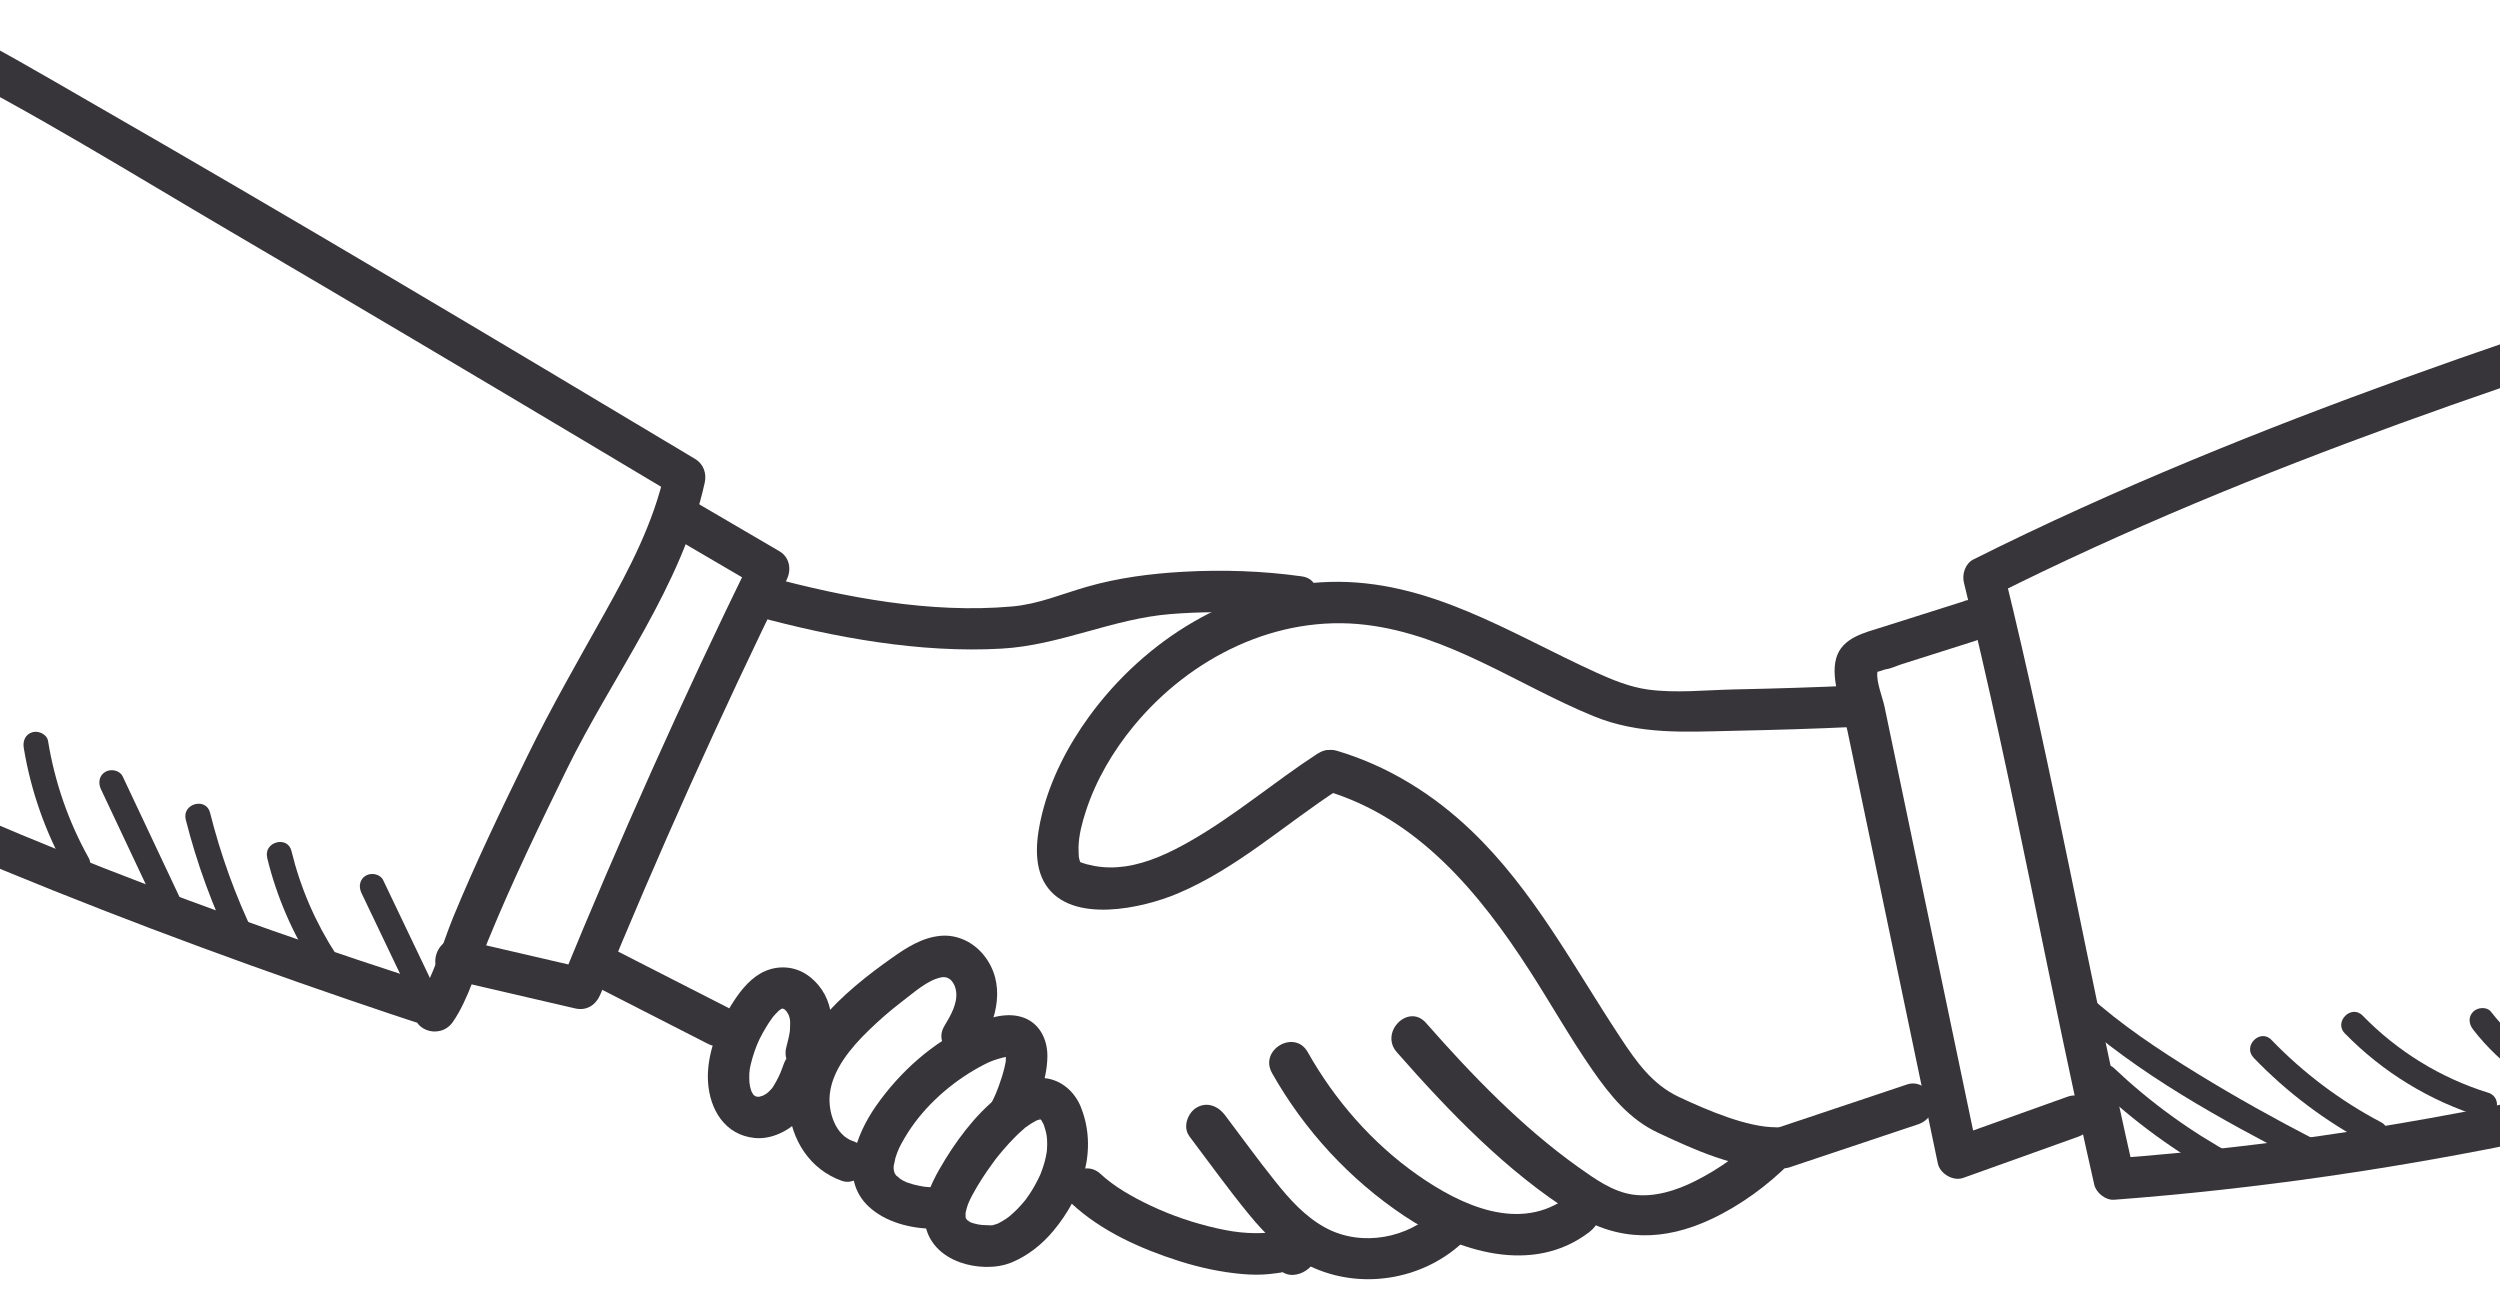
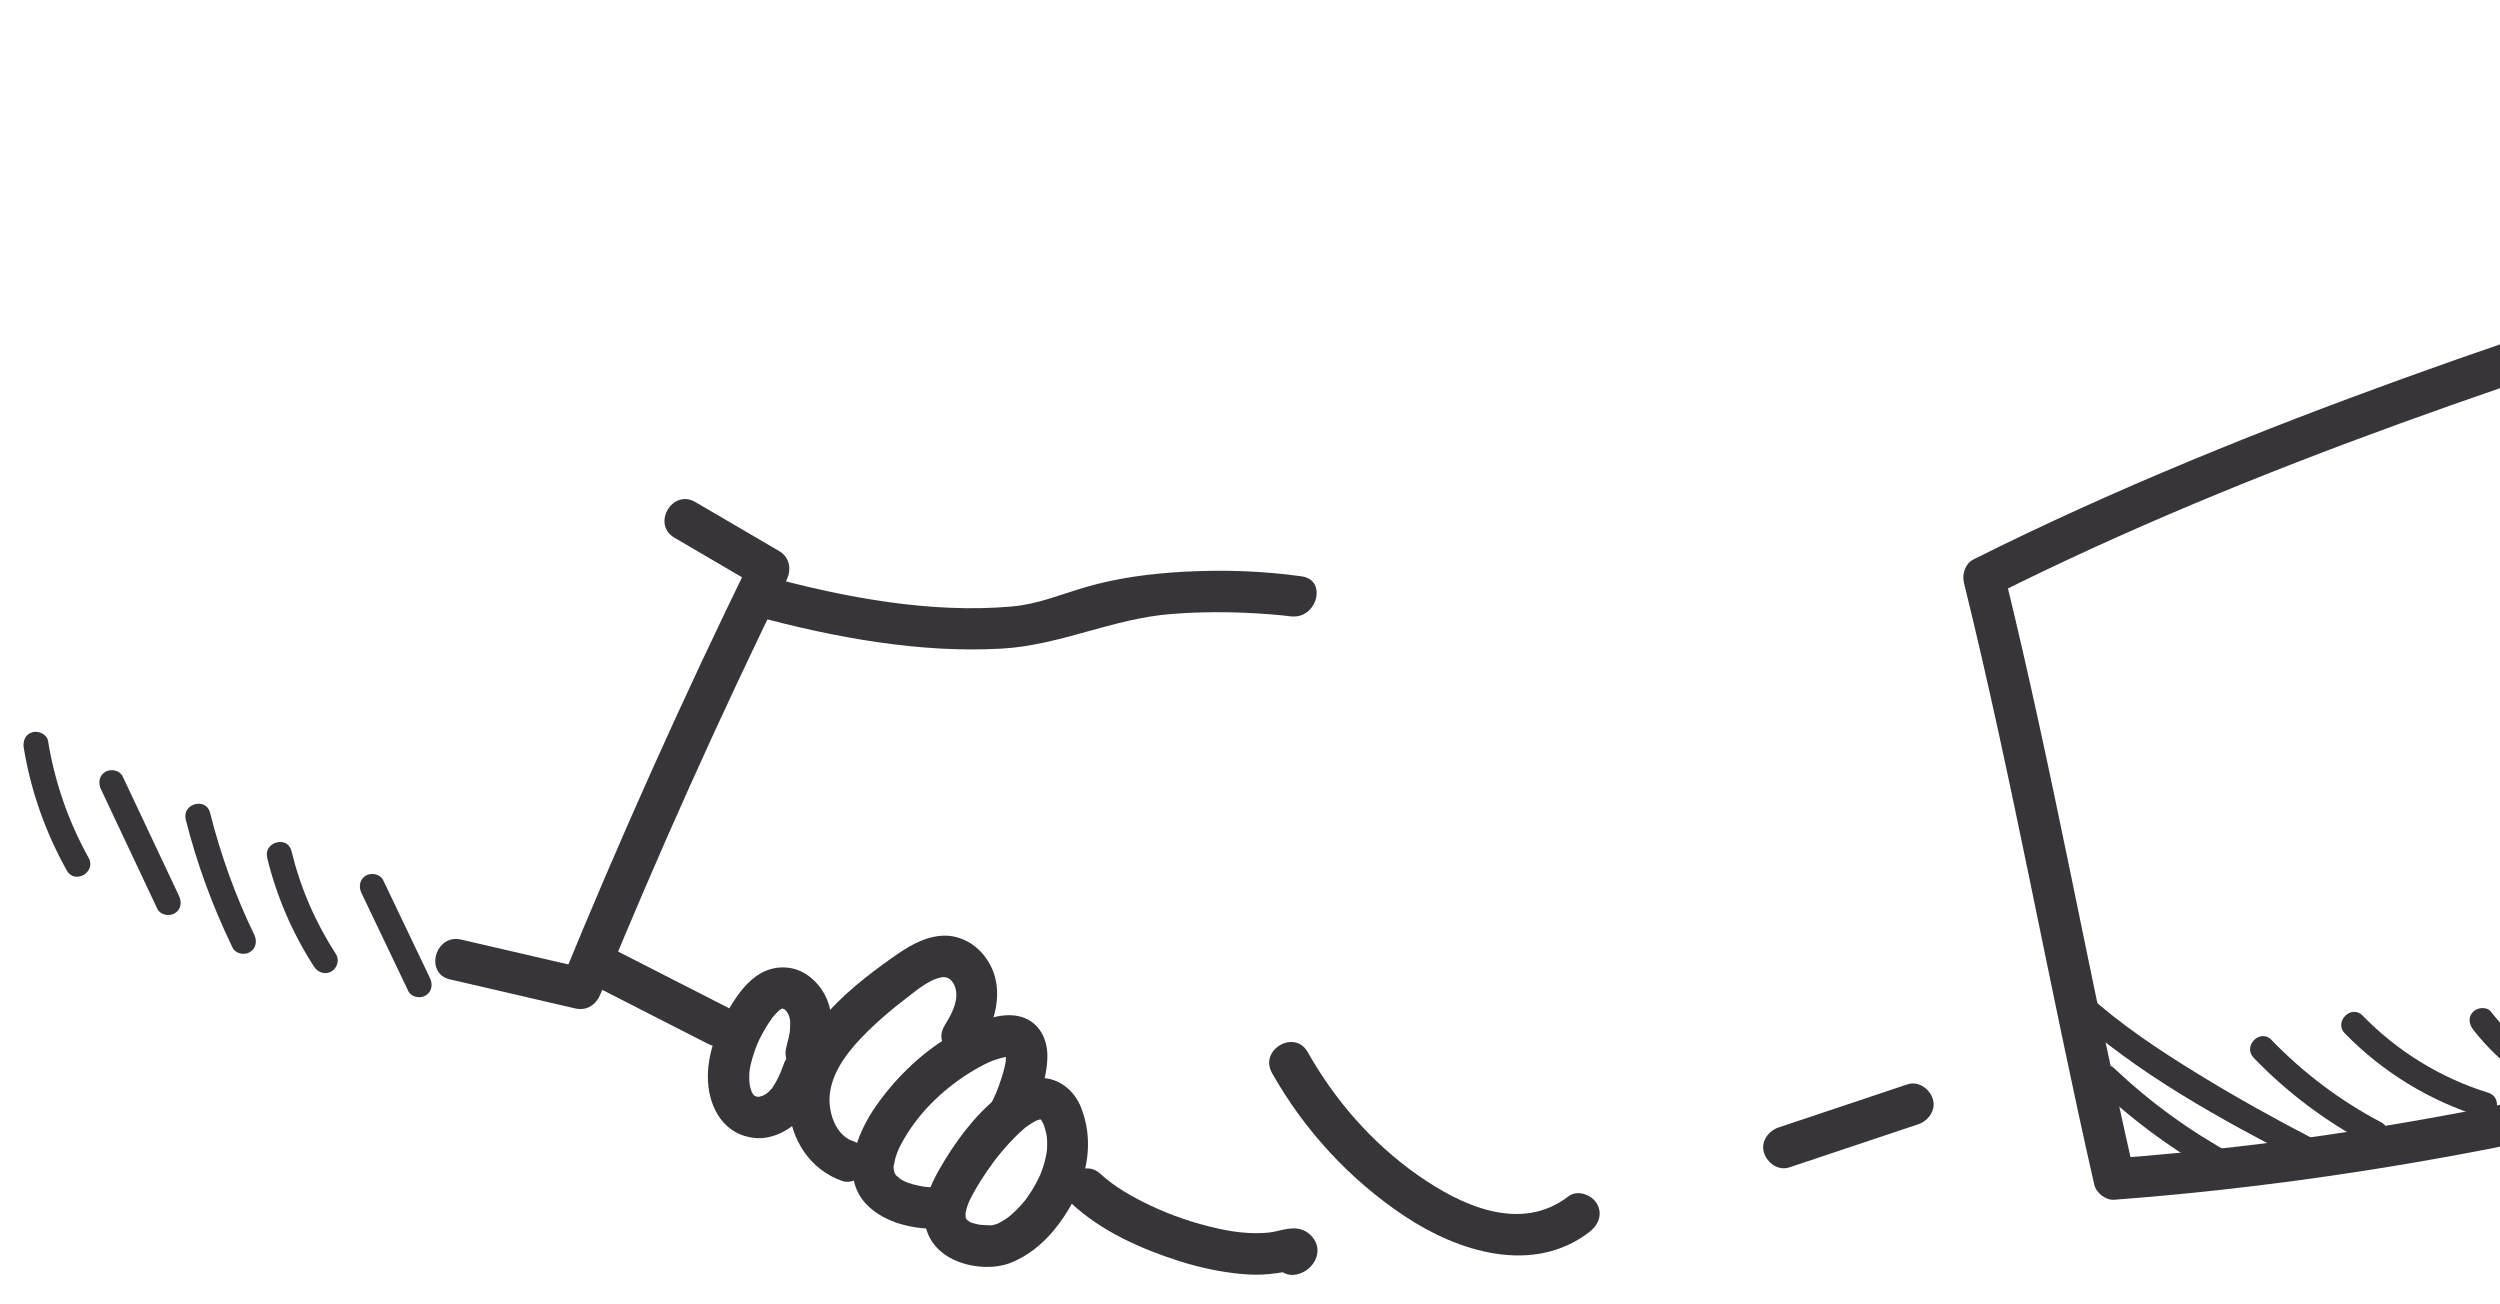
<svg xmlns="http://www.w3.org/2000/svg" width="69" height="36" viewBox="0 0 69 36" fill="none">
-   <path d="M54.219 16.59C53.468 16.828 52.717 17.066 51.965 17.304C51.473 17.461 50.841 17.593 50.679 18.168C50.511 18.761 50.869 19.593 50.99 20.173C51.156 20.968 51.324 21.765 51.489 22.56C52.154 25.743 52.82 28.927 53.484 32.111C53.544 32.397 53.909 32.61 54.185 32.51C55.244 32.13 56.303 31.751 57.362 31.372C58.05 31.127 57.754 30.022 57.059 30.271C56 30.65 54.941 31.029 53.882 31.408L54.584 31.806C54.009 29.059 53.436 26.315 52.862 23.568C52.58 22.216 52.296 20.862 52.014 19.51C51.958 19.24 51.783 18.826 51.815 18.554C51.782 18.397 51.782 18.396 51.815 18.545C51.891 18.521 51.965 18.498 52.041 18.473C52.187 18.457 52.351 18.374 52.492 18.33C53.169 18.115 53.843 17.902 54.52 17.687C55.218 17.465 54.92 16.363 54.217 16.585L54.219 16.59Z" fill="#373539" />
  <path d="M87.827 24.877C80.41 27.752 72.732 30.016 64.86 31.229C62.702 31.562 60.532 31.807 58.354 31.971C58.538 32.11 58.721 32.251 58.904 32.39C57.646 26.867 56.663 21.284 55.308 15.782C55.219 15.997 55.133 16.212 55.045 16.427C62.281 12.801 70.018 10.303 77.717 7.87C80.045 7.135 82.375 6.408 84.701 5.67C85.398 5.448 85.101 4.346 84.397 4.568C76.366 7.115 68.244 9.483 60.451 12.718C58.427 13.559 56.427 14.458 54.467 15.44C54.238 15.555 54.146 15.851 54.205 16.085C55.56 21.587 56.545 27.17 57.801 32.694C57.852 32.921 58.113 33.131 58.351 33.113C66.219 32.521 73.966 30.818 81.458 28.369C83.703 27.636 85.925 26.834 88.128 25.98C88.806 25.718 88.51 24.612 87.825 24.878L87.827 24.877Z" fill="#373539" />
-   <path d="M36.378 20.792C35.175 21.573 34.079 22.517 32.829 23.227C32.283 23.537 31.691 23.818 31.064 23.911C30.782 23.952 30.489 23.953 30.209 23.901C30.078 23.876 29.936 23.844 29.812 23.793C29.754 23.768 29.818 23.803 29.809 23.793C29.832 23.821 29.793 23.763 29.774 23.643C29.777 23.661 29.765 23.449 29.767 23.386C29.775 23.044 29.867 22.703 29.973 22.379C30.249 21.528 30.727 20.72 31.296 20.031C32.85 18.15 35.242 16.946 37.71 17.247C40.005 17.527 41.894 18.91 43.982 19.766C45.251 20.287 46.514 20.198 47.866 20.17C48.983 20.147 50.102 20.114 51.217 20.061C51.949 20.027 51.954 18.885 51.217 18.919C50.1 18.971 48.983 19.005 47.866 19.028C47.089 19.044 46.253 19.137 45.482 19.031C44.992 18.964 44.507 18.767 44.061 18.564C41.677 17.48 39.42 15.98 36.69 16.061C34.031 16.138 31.596 17.663 30.057 19.779C29.476 20.577 28.997 21.501 28.76 22.464C28.61 23.077 28.498 23.867 28.868 24.429C29.58 25.514 31.545 25.066 32.5 24.662C34.142 23.969 35.474 22.741 36.956 21.78C37.571 21.381 36.998 20.392 36.38 20.794L36.378 20.792Z" fill="#373539" />
  <path d="M20.86 17.009C23.029 17.597 25.395 18.031 27.646 17.902C29.26 17.811 30.703 17.074 32.321 16.947C33.105 16.885 33.894 16.883 34.68 16.929C34.922 16.943 35.163 16.961 35.403 16.986C35.475 16.993 35.889 17.046 35.623 17.009C36.342 17.109 36.652 16.009 35.926 15.907C34.851 15.757 33.755 15.72 32.673 15.78C31.771 15.829 30.858 15.947 29.988 16.198C29.286 16.4 28.664 16.674 27.929 16.739C25.688 16.938 23.321 16.492 21.161 15.907C20.451 15.714 20.148 16.816 20.858 17.009H20.86Z" fill="#373539" />
-   <path d="M36.607 21.829C39.136 22.584 40.838 24.65 42.216 26.788C42.803 27.698 43.335 28.645 43.953 29.535C44.443 30.24 44.97 30.893 45.761 31.263C46.736 31.721 47.903 32.255 49.011 32.255C48.877 31.931 48.741 31.605 48.607 31.28C48.082 31.813 47.451 32.264 46.783 32.599C46.262 32.86 45.654 33.054 45.065 32.971C44.507 32.892 44.008 32.53 43.559 32.211C42.001 31.102 40.619 29.667 39.359 28.234C38.873 27.68 38.068 28.491 38.552 29.041C39.989 30.676 41.594 32.35 43.446 33.507C44.676 34.276 45.934 34.256 47.231 33.648C48.029 33.273 48.794 32.717 49.414 32.088C49.76 31.737 49.508 31.113 49.011 31.113C48.223 31.113 47.125 30.646 46.338 30.276C45.605 29.932 45.164 29.306 44.727 28.643C43.432 26.683 42.334 24.58 40.618 22.935C39.56 21.921 38.316 21.145 36.908 20.724C36.203 20.512 35.902 21.616 36.605 21.826L36.607 21.829Z" fill="#373539" />
  <path d="M49.388 32.219C50.574 31.822 51.76 31.426 52.946 31.029C53.228 30.934 53.443 30.631 53.344 30.327C53.252 30.045 52.946 29.827 52.642 29.929C51.457 30.326 50.271 30.722 49.085 31.119C48.803 31.214 48.588 31.517 48.687 31.82C48.778 32.103 49.085 32.321 49.388 32.219Z" fill="#373539" />
  <path d="M35.108 29.617C36 31.196 37.251 32.554 38.759 33.56C40.236 34.547 42.308 35.203 43.87 34.001C44.116 33.811 44.242 33.513 44.074 33.22C43.937 32.979 43.537 32.827 43.294 33.016C41.965 34.04 40.321 33.271 39.121 32.427C37.868 31.545 36.844 30.369 36.093 29.038C35.732 28.398 34.745 28.973 35.108 29.615V29.617Z" fill="#373539" />
-   <path d="M32.819 31.352C33.361 32.069 33.887 32.803 34.456 33.499C34.956 34.114 35.545 34.684 36.28 35.003C37.682 35.611 39.378 35.285 40.459 34.206C40.981 33.686 40.174 32.879 39.652 33.399C38.872 34.178 37.582 34.421 36.595 33.892C36.028 33.589 35.592 33.102 35.196 32.605C34.718 32.008 34.269 31.385 33.807 30.774C33.622 30.529 33.314 30.4 33.027 30.569C32.785 30.71 32.636 31.103 32.822 31.35L32.819 31.352Z" fill="#373539" />
  <path d="M29.574 33.216C30.393 33.982 31.491 34.469 32.546 34.806C33.114 34.986 33.697 35.112 34.291 35.164C34.538 35.185 34.786 35.19 35.033 35.164C35.174 35.15 35.316 35.132 35.454 35.102C35.51 35.09 35.565 35.075 35.62 35.06C35.657 35.049 35.766 35.047 35.724 35.042C35.628 35.016 35.532 34.991 35.436 34.964C35.454 34.977 35.472 34.989 35.487 35C35.399 34.885 35.313 34.772 35.225 34.658C35.228 34.672 35.232 34.688 35.235 34.702C35.255 34.555 35.274 34.409 35.294 34.261C35.286 34.275 35.278 34.287 35.271 34.301C35.339 34.233 35.406 34.166 35.475 34.097L35.435 34.123C35.532 34.097 35.627 34.072 35.724 34.046C35.711 34.046 35.699 34.046 35.687 34.048C35.85 34.141 36.014 34.236 36.18 34.33C36.175 34.319 36.169 34.307 36.164 34.296C35.833 33.64 34.848 34.217 35.179 34.873C35.184 34.883 35.19 34.896 35.195 34.906C35.279 35.075 35.5 35.201 35.688 35.188C36.215 35.158 36.61 34.527 36.182 34.099C35.875 33.792 35.516 33.919 35.153 33.998C34.982 34.035 34.693 34.044 34.435 34.028C34.145 34.012 33.877 33.967 33.586 33.901C32.957 33.76 32.337 33.55 31.755 33.274C31.253 33.036 30.745 32.747 30.382 32.406C29.847 31.904 29.038 32.71 29.575 33.214L29.574 33.216Z" fill="#373539" />
  <path d="M28.823 31.08C28.779 30.976 28.82 31.082 28.836 31.129C28.848 31.172 28.86 31.214 28.871 31.256C28.883 31.306 28.89 31.357 28.899 31.406C28.878 31.288 28.896 31.396 28.899 31.45C28.904 31.545 28.903 31.642 28.896 31.738C28.892 31.794 28.878 31.864 28.896 31.764C28.885 31.824 28.876 31.882 28.862 31.942C28.841 32.039 28.815 32.134 28.783 32.228C28.767 32.279 28.748 32.328 28.728 32.379C28.725 32.39 28.697 32.462 28.723 32.397C28.749 32.33 28.711 32.423 28.705 32.436C28.617 32.624 28.518 32.806 28.402 32.977C28.372 33.021 28.339 33.062 28.311 33.107C28.277 33.16 28.328 33.086 28.332 33.081C28.318 33.099 28.303 33.116 28.289 33.134C28.224 33.211 28.157 33.289 28.087 33.361C28.023 33.426 27.958 33.488 27.889 33.546C27.842 33.587 27.803 33.613 27.881 33.557C27.838 33.587 27.798 33.619 27.756 33.647C27.689 33.691 27.62 33.728 27.551 33.765C27.44 33.827 27.634 33.742 27.548 33.769C27.512 33.781 27.477 33.793 27.44 33.804C27.419 33.809 27.349 33.814 27.334 33.828C27.364 33.798 27.475 33.821 27.368 33.82C27.262 33.82 27.158 33.809 27.052 33.806C27.163 33.809 27.068 33.809 27.01 33.797C26.97 33.788 26.931 33.779 26.89 33.769C26.878 33.765 26.762 33.733 26.762 33.726C26.762 33.716 26.866 33.784 26.814 33.747C26.797 33.733 26.772 33.726 26.753 33.714C26.739 33.705 26.725 33.694 26.709 33.687C26.63 33.65 26.77 33.691 26.744 33.717C26.741 33.721 26.681 33.657 26.674 33.652C26.607 33.597 26.723 33.747 26.686 33.668C26.677 33.652 26.665 33.629 26.654 33.613C26.605 33.541 26.677 33.663 26.674 33.663C26.659 33.659 26.647 33.56 26.644 33.552C26.621 33.492 26.663 33.622 26.652 33.619C26.649 33.619 26.649 33.569 26.651 33.566C26.651 33.55 26.644 33.439 26.656 33.434C26.665 33.43 26.628 33.553 26.651 33.485C26.659 33.458 26.663 33.428 26.668 33.4C26.681 33.347 26.696 33.296 26.714 33.247C26.725 33.215 26.77 33.111 26.732 33.196C26.767 33.118 26.806 33.042 26.846 32.966C27.005 32.674 27.186 32.395 27.382 32.126C27.407 32.092 27.431 32.059 27.456 32.025C27.472 32.002 27.489 31.981 27.505 31.958C27.503 31.96 27.44 32.041 27.481 31.991C27.542 31.916 27.602 31.838 27.666 31.764C27.785 31.623 27.911 31.485 28.041 31.357C28.11 31.288 28.182 31.223 28.256 31.159C28.281 31.138 28.386 31.038 28.326 31.099C28.27 31.159 28.358 31.076 28.383 31.061C28.45 31.015 28.52 30.971 28.593 30.934C28.61 30.925 28.63 30.918 28.647 30.907C28.7 30.875 28.534 30.941 28.593 30.93C28.624 30.925 28.656 30.907 28.686 30.9C28.702 30.897 28.723 30.893 28.739 30.888C28.809 30.863 28.679 30.902 28.665 30.897C28.684 30.905 28.744 30.897 28.765 30.895C28.845 30.888 28.615 30.867 28.721 30.891C28.829 30.918 28.598 30.83 28.698 30.879C28.806 30.932 28.674 30.89 28.679 30.856C28.679 30.86 28.762 30.932 28.758 30.936C28.751 30.941 28.691 30.828 28.716 30.881C28.725 30.9 28.741 30.918 28.751 30.936C28.779 30.981 28.802 31.029 28.825 31.078C28.95 31.352 29.364 31.44 29.606 31.283C29.886 31.101 29.944 30.793 29.81 30.502C29.615 30.073 29.223 29.761 28.741 29.751C28.295 29.74 27.898 29.992 27.563 30.259C26.892 30.791 26.346 31.538 25.923 32.279C25.673 32.718 25.456 33.213 25.525 33.73C25.599 34.283 25.985 34.657 26.496 34.84C26.931 34.995 27.482 35.022 27.914 34.846C28.367 34.66 28.756 34.35 29.07 33.975C29.875 33.012 30.323 31.708 29.81 30.504C29.692 30.229 29.266 30.146 29.029 30.299C28.742 30.484 28.698 30.786 28.825 31.08H28.823Z" fill="#373539" />
  <path d="M25.759 32.769C25.726 32.769 25.694 32.769 25.661 32.766C25.627 32.764 25.595 32.762 25.562 32.758C25.537 32.757 25.514 32.751 25.49 32.751C25.393 32.748 25.639 32.778 25.534 32.758C25.423 32.737 25.313 32.72 25.206 32.69C25.144 32.672 25.083 32.653 25.023 32.632C25 32.624 24.979 32.614 24.956 32.605C25.118 32.665 24.965 32.605 24.929 32.587C24.876 32.559 24.829 32.524 24.778 32.494C24.921 32.582 24.767 32.468 24.734 32.443C24.646 32.376 24.783 32.547 24.734 32.446C24.727 32.432 24.707 32.399 24.697 32.385C24.626 32.304 24.714 32.496 24.693 32.385C24.69 32.369 24.647 32.212 24.667 32.307C24.686 32.402 24.665 32.27 24.665 32.258C24.665 32.212 24.665 32.166 24.67 32.12C24.661 32.251 24.698 32.007 24.712 31.965C24.778 31.748 24.831 31.644 24.956 31.427C25.403 30.652 26.112 29.991 26.877 29.539C26.97 29.485 27.063 29.432 27.16 29.383C27.194 29.365 27.227 29.349 27.261 29.333C27.269 29.33 27.435 29.259 27.322 29.305C27.484 29.24 27.65 29.19 27.823 29.16C27.662 29.189 27.867 29.169 27.911 29.166C27.789 29.174 27.839 29.157 27.902 29.171C27.816 29.15 27.842 29.171 27.784 29.1C27.816 29.139 27.807 29.145 27.752 29.051C27.789 29.113 27.768 29.137 27.749 29.023C27.754 29.049 27.766 29.074 27.77 29.1C27.772 29.118 27.772 28.966 27.768 29.104C27.768 29.148 27.745 29.395 27.77 29.226C27.758 29.31 27.74 29.393 27.721 29.476C27.68 29.643 27.627 29.806 27.569 29.968C27.543 30.04 27.513 30.11 27.486 30.183C27.442 30.301 27.541 30.063 27.491 30.169C27.479 30.195 27.469 30.222 27.456 30.248C27.432 30.305 27.405 30.361 27.377 30.416C27.239 30.692 27.303 31.034 27.581 31.197C27.833 31.345 28.224 31.269 28.362 30.992C28.639 30.437 28.901 29.788 28.908 29.16C28.914 28.681 28.686 28.221 28.205 28.071C27.744 27.928 27.231 28.11 26.809 28.293C25.759 28.75 24.831 29.59 24.179 30.523C23.631 31.308 23.148 32.526 23.976 33.301C24.438 33.733 25.139 33.911 25.761 33.913C26.496 33.915 26.498 32.773 25.761 32.771L25.759 32.769Z" fill="#373539" />
  <path d="M23.535 31.493C23.058 31.324 22.854 30.696 22.901 30.213C22.968 29.529 23.481 28.921 23.965 28.449C24.262 28.16 24.577 27.884 24.907 27.634C25.208 27.407 25.59 27.056 25.969 26.977C26.21 26.925 26.355 27.13 26.388 27.357C26.436 27.694 26.235 28.034 26.07 28.308C25.684 28.935 26.67 29.51 27.055 28.884C27.527 28.115 27.767 27.135 27.157 26.368C26.869 26.007 26.427 25.787 25.96 25.829C25.451 25.875 25.024 26.151 24.617 26.439C23.315 27.357 21.62 28.766 21.765 30.547C21.838 31.461 22.35 32.276 23.234 32.591C23.525 32.696 23.86 32.475 23.936 32.193C24.022 31.878 23.828 31.594 23.537 31.491L23.535 31.493Z" fill="#373539" />
  <path d="M22.801 29.227C22.911 28.784 22.995 28.338 22.914 27.883C22.842 27.478 22.588 27.102 22.239 26.882C21.857 26.64 21.372 26.644 20.983 26.87C20.634 27.073 20.38 27.422 20.172 27.758C19.797 28.361 19.497 29.133 19.541 29.856C19.587 30.625 20.01 31.33 20.835 31.409C21.29 31.453 21.772 31.215 22.075 30.887C22.398 30.54 22.569 30.105 22.733 29.668C22.837 29.387 22.616 29.029 22.334 28.966C22.01 28.892 21.744 29.065 21.633 29.364C21.61 29.428 21.585 29.491 21.561 29.555C21.55 29.581 21.54 29.609 21.529 29.636C21.534 29.623 21.557 29.574 21.529 29.634C21.471 29.766 21.402 29.893 21.323 30.015C21.323 30.015 21.267 30.089 21.298 30.05C21.332 30.009 21.268 30.082 21.268 30.08C21.251 30.099 21.231 30.119 21.212 30.136C21.201 30.147 21.117 30.214 21.168 30.177C21.215 30.142 21.141 30.191 21.14 30.193C21.117 30.205 21.094 30.219 21.071 30.232C20.995 30.277 21.147 30.209 21.062 30.239C21.03 30.249 20.993 30.255 20.962 30.269C20.907 30.291 20.969 30.269 20.986 30.269C20.953 30.27 20.918 30.269 20.884 30.27C20.898 30.27 20.969 30.295 20.909 30.274C20.888 30.267 20.856 30.256 20.833 30.253C20.847 30.255 20.914 30.304 20.872 30.269C20.852 30.253 20.823 30.237 20.8 30.226C20.747 30.202 20.828 30.244 20.835 30.253C20.821 30.235 20.796 30.209 20.778 30.195C20.851 30.251 20.817 30.256 20.793 30.212C20.782 30.195 20.771 30.177 20.761 30.159C20.75 30.142 20.741 30.122 20.731 30.103C20.741 30.12 20.77 30.219 20.74 30.12C20.727 30.078 20.713 30.038 20.703 29.994C20.69 29.946 20.678 29.796 20.687 29.923C20.681 29.823 20.676 29.724 20.681 29.623C20.683 29.586 20.71 29.431 20.681 29.57C20.692 29.516 20.701 29.463 20.713 29.408C20.775 29.137 20.87 28.871 20.963 28.68C21.022 28.56 21.087 28.444 21.156 28.331C21.187 28.278 21.221 28.227 21.256 28.178C21.279 28.144 21.304 28.111 21.326 28.077C21.293 28.123 21.321 28.083 21.339 28.061C21.379 28.014 21.42 27.968 21.466 27.924C21.485 27.906 21.505 27.887 21.524 27.869C21.515 27.876 21.459 27.913 21.513 27.88C21.526 27.871 21.617 27.815 21.557 27.846C21.505 27.875 21.573 27.841 21.584 27.838C21.596 27.834 21.672 27.827 21.608 27.831C21.575 27.834 21.575 27.836 21.608 27.836C21.652 27.836 21.642 27.836 21.577 27.829C21.585 27.836 21.663 27.846 21.6 27.829C21.536 27.811 21.628 27.848 21.64 27.852C21.689 27.867 21.64 27.846 21.624 27.834C21.658 27.86 21.686 27.89 21.714 27.92C21.758 27.966 21.711 27.913 21.704 27.904C21.728 27.94 21.744 27.979 21.769 28.014C21.804 28.063 21.769 28.009 21.762 27.993C21.772 28.024 21.781 28.056 21.792 28.09C21.793 28.097 21.811 28.199 21.802 28.125C21.808 28.167 21.808 28.209 21.808 28.252C21.808 28.284 21.808 28.315 21.806 28.347C21.806 28.359 21.797 28.486 21.806 28.418C21.786 28.587 21.739 28.756 21.698 28.92C21.626 29.209 21.792 29.553 22.097 29.622C22.391 29.689 22.722 29.534 22.798 29.223L22.801 29.227Z" fill="#373539" />
  <path d="M16.129 27.068C17.267 27.649 18.404 28.23 19.542 28.811C19.808 28.947 20.173 28.889 20.323 28.607C20.46 28.346 20.402 27.97 20.119 27.826C18.98 27.244 17.844 26.664 16.705 26.082C16.439 25.947 16.075 26.005 15.925 26.287C15.787 26.548 15.845 26.923 16.129 27.068Z" fill="#373539" />
  <path d="M12.423 27.032C13.574 27.298 14.723 27.566 15.873 27.832C16.201 27.908 16.455 27.73 16.575 27.434C18.16 23.564 19.877 19.751 21.715 15.994C21.851 15.717 21.792 15.377 21.51 15.213C20.737 14.76 19.963 14.309 19.191 13.856C18.555 13.484 17.981 14.471 18.615 14.841C19.389 15.294 20.162 15.746 20.934 16.199L20.73 15.418C18.848 19.263 17.098 23.169 15.475 27.131L16.176 26.732C15.026 26.466 13.877 26.198 12.726 25.932C12.011 25.766 11.706 26.866 12.423 27.034V27.032Z" fill="#373539" />
-   <path d="M-12.496 17.478C-9.12 20.059 -5.094 21.829 -1.203 23.477C2.357 24.985 5.978 26.346 9.635 27.597C10.387 27.855 11.14 28.11 11.896 28.35L11.497 27.648C11.482 27.687 11.464 27.728 11.451 27.77C11.275 28.422 12.133 28.724 12.495 28.211C12.934 27.583 13.189 26.645 13.475 25.947C14.13 24.347 14.881 22.794 15.64 21.24C16.911 18.64 18.826 16.183 19.452 13.314C19.506 13.062 19.415 12.805 19.189 12.669C13.624 9.337 8.054 6.014 2.431 2.783C1.175 2.06 -0.08 1.318 -1.375 0.667C-2.031 0.337 -2.609 1.323 -1.952 1.653C0.898 3.084 3.629 4.787 6.376 6.398C9.737 8.369 13.087 10.356 16.433 12.352C17.161 12.785 17.887 13.219 18.615 13.655C18.527 13.439 18.44 13.224 18.352 13.009C18.046 14.413 17.378 15.689 16.682 16.933C15.95 18.242 15.209 19.53 14.551 20.877C13.834 22.344 13.127 23.814 12.505 25.323C12.213 26.034 11.959 26.993 11.51 27.633C11.857 27.779 12.206 27.925 12.553 28.073C12.563 28.033 12.583 27.991 12.599 27.952C12.715 27.657 12.468 27.335 12.2 27.25C5.939 25.255 -0.307 22.903 -6.179 19.943C-8.17 18.938 -10.146 17.85 -11.92 16.493C-12.503 16.047 -13.073 17.038 -12.496 17.478Z" fill="#373539" />
  <path d="M57.859 29.974C58.891 30.953 60.047 31.797 61.295 32.479C61.688 32.694 62.039 32.093 61.646 31.878C60.447 31.224 59.341 30.422 58.349 29.482C58.024 29.176 57.531 29.666 57.857 29.974H57.859Z" fill="#373539" />
  <path d="M57.127 27.943C59.001 29.646 61.312 30.905 63.55 32.06C63.947 32.264 64.299 31.665 63.901 31.459C62.796 30.887 61.707 30.283 60.646 29.63C59.589 28.98 58.541 28.287 57.619 27.451C57.289 27.152 56.796 27.642 57.127 27.943Z" fill="#373539" />
  <path d="M62.2 29.194C63.12 30.15 64.195 30.959 65.369 31.576C65.763 31.784 66.116 31.184 65.719 30.975C64.593 30.382 63.575 29.617 62.692 28.701C62.382 28.378 61.89 28.87 62.2 29.192V29.194Z" fill="#373539" />
  <path d="M64.717 28.521C65.76 29.591 67.062 30.386 68.49 30.829C68.918 30.961 69.101 30.291 68.675 30.159C67.36 29.752 66.169 29.017 65.209 28.031C64.897 27.71 64.405 28.202 64.717 28.523V28.521Z" fill="#373539" />
  <path d="M68.259 28.418C69.029 29.407 70.081 30.147 71.258 30.569C71.434 30.632 71.639 30.496 71.686 30.325C71.739 30.133 71.621 29.962 71.443 29.897C70.375 29.514 69.447 28.818 68.751 27.924C68.636 27.776 68.38 27.802 68.259 27.924C68.113 28.07 68.143 28.268 68.259 28.416V28.418Z" fill="#373539" />
  <path d="M0.655 20.636C0.849 21.826 1.256 22.976 1.846 24.028C2.064 24.418 2.665 24.069 2.447 23.677C1.887 22.674 1.511 21.585 1.326 20.451C1.296 20.266 1.065 20.162 0.898 20.208C0.701 20.263 0.625 20.45 0.655 20.636Z" fill="#373539" />
  <path d="M2.784 21.778C3.304 22.88 3.823 23.983 4.343 25.085C4.423 25.254 4.668 25.298 4.819 25.21C4.994 25.108 5.024 24.905 4.944 24.734C4.424 23.632 3.905 22.529 3.385 21.427C3.305 21.258 3.06 21.213 2.909 21.302C2.734 21.404 2.705 21.607 2.784 21.778Z" fill="#373539" />
  <path d="M5.125 22.615C5.434 23.837 5.869 25.022 6.419 26.155C6.5 26.325 6.741 26.37 6.895 26.28C7.067 26.18 7.101 25.974 7.02 25.804C6.496 24.724 6.091 23.594 5.797 22.43C5.688 21.997 5.018 22.18 5.127 22.615H5.125Z" fill="#373539" />
  <path d="M7.373 23.671C7.632 24.739 8.074 25.765 8.673 26.687C8.775 26.844 8.982 26.91 9.149 26.812C9.306 26.721 9.376 26.495 9.274 26.337C8.705 25.46 8.291 24.503 8.044 23.486C7.938 23.052 7.269 23.236 7.375 23.671H7.373Z" fill="#373539" />
  <path d="M9.974 24.642C10.405 25.546 10.837 26.451 11.269 27.353C11.35 27.523 11.591 27.567 11.745 27.478C11.917 27.378 11.951 27.173 11.87 27.002C11.438 26.098 11.006 25.194 10.575 24.291C10.493 24.122 10.252 24.078 10.099 24.166C9.926 24.266 9.893 24.471 9.974 24.642Z" fill="#373539" />
</svg>